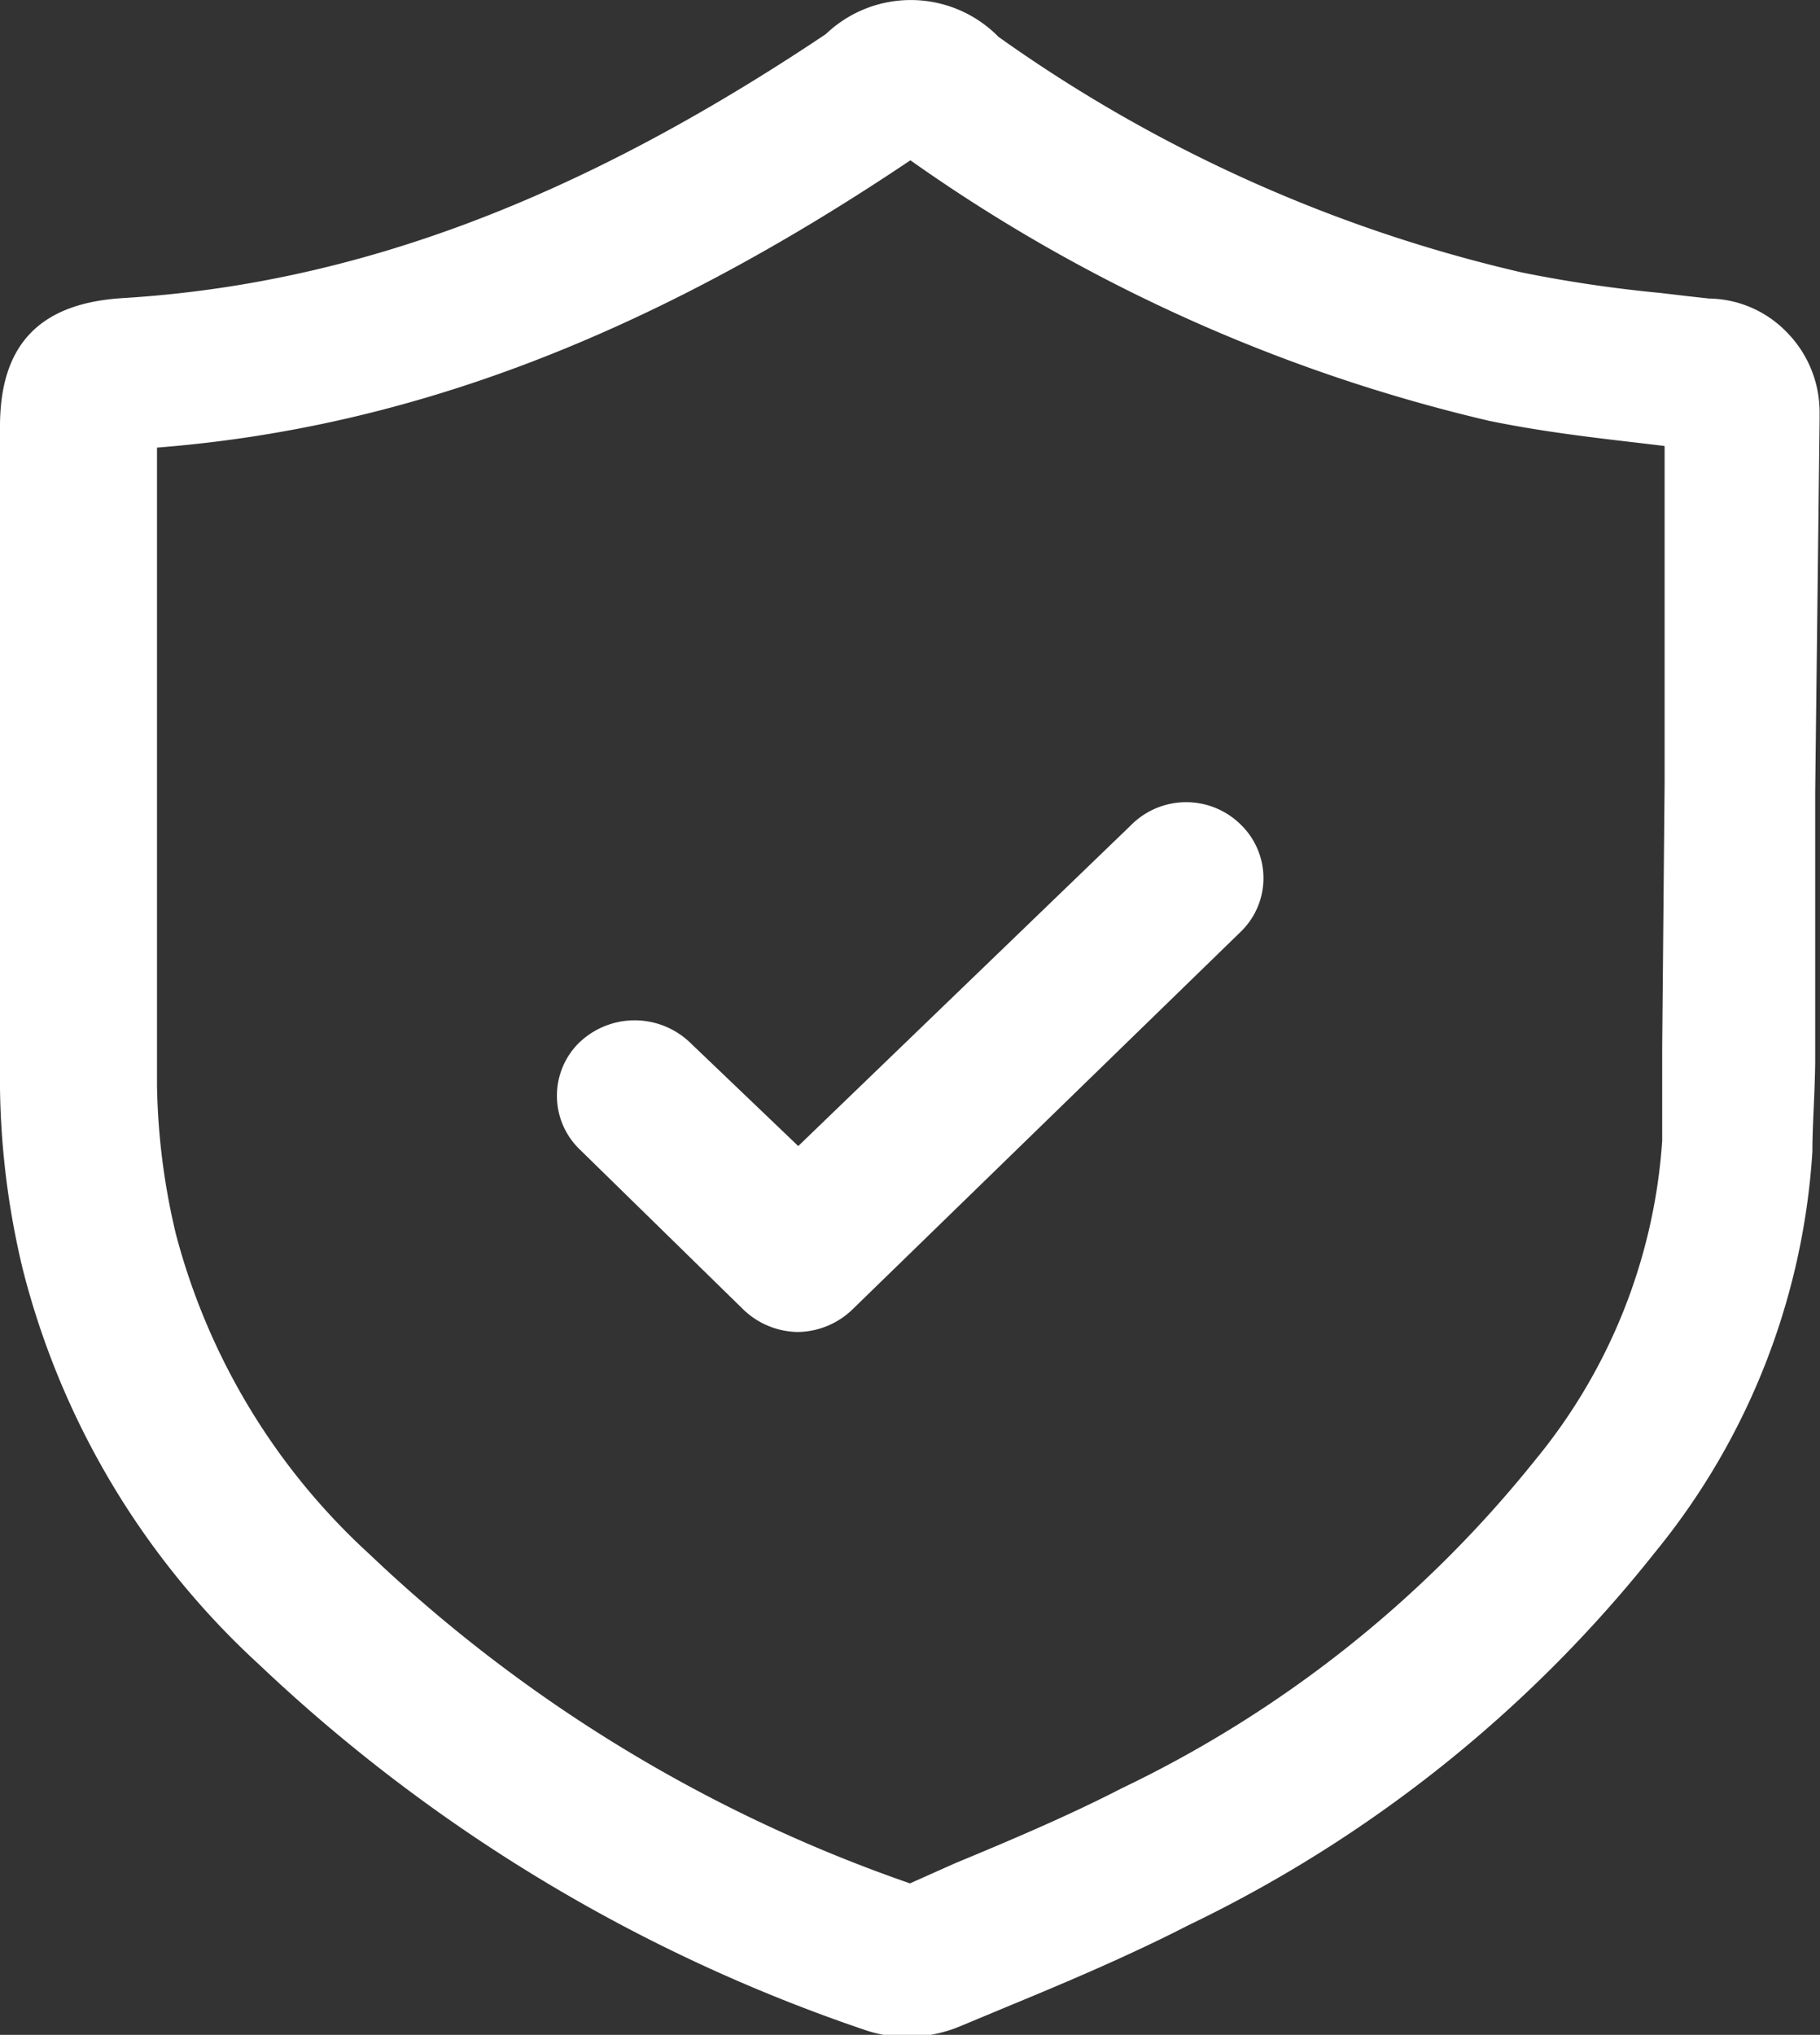
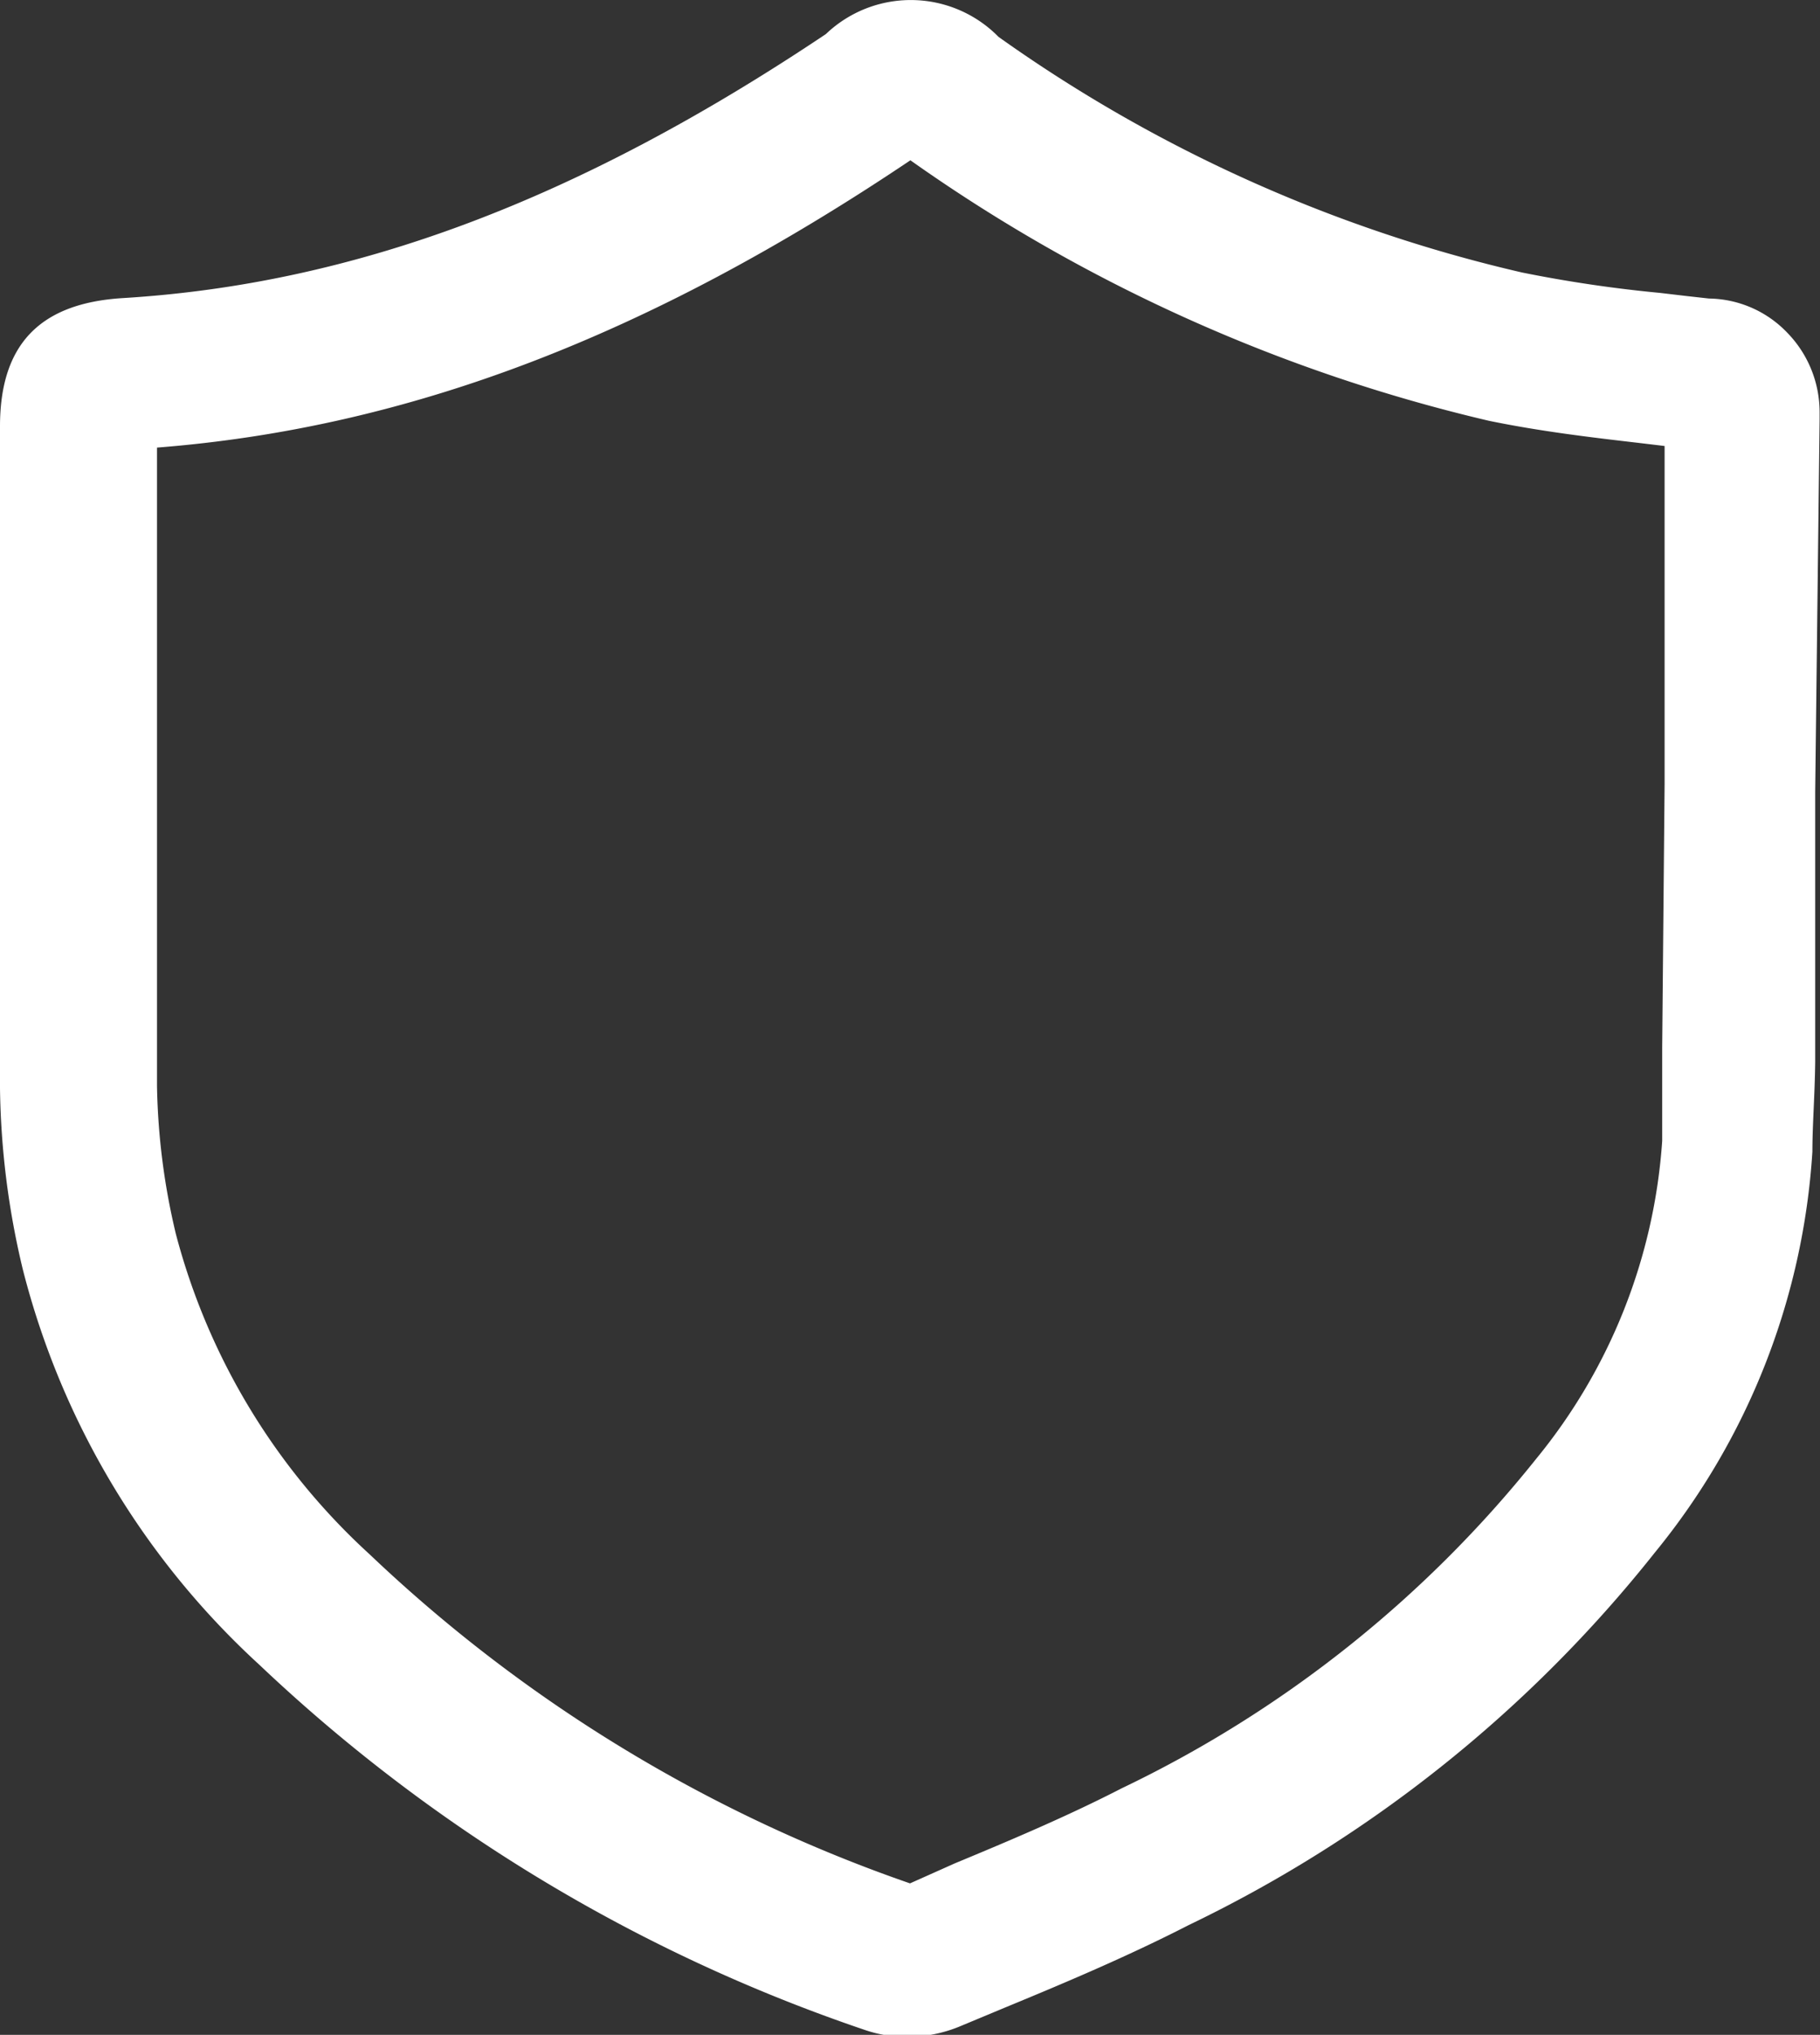
<svg xmlns="http://www.w3.org/2000/svg" viewBox="0 0 45.44 50.78">
  <rect x="0" y="0" width="45.44" height="50.78" fill="#333333" stroke="none" />
  <title>Zasób 1</title>
  <g fill="#fff" id="Warstwa_2" data-name="Warstwa 2">
    <g id="Warstwa_1-2" data-name="Warstwa 1">
-       <path class="cls-1" d="M28.23,20.6l-8.3,8L17.21,26a2,2,0,0,0-2.79.06,1.86,1.86,0,0,0,.06,2.63l4.09,4h0a2,2,0,0,0,1.35.55h0a2,2,0,0,0,1.35-.55L31,23.23A1.86,1.86,0,0,0,31,20.6,1.94,1.94,0,0,0,28.23,20.6Z" />
      <path class="cls-1" d="M45.43,10.47c0-.06,0-.11,0-.18a2.84,2.84,0,0,0-.82-2,2.75,2.75,0,0,0-1.94-.84l-.54-.06-.68-.08A33.35,33.35,0,0,1,38,6.8,36.8,36.8,0,0,1,24.93.92,3.07,3.07,0,0,0,20.62.85C14.42,5,8.84,7.09,3.05,7.44,1,7.57,0,8.59,0,10.64V15c0,3.37,0,7.8,0,12.16a20.35,20.35,0,0,0,.57,4.52,20.08,20.08,0,0,0,5.9,9.86,41.16,41.16,0,0,0,15.1,9.11,3.19,3.19,0,0,0,1.06.18h0a3.44,3.44,0,0,0,1.38-.28l1.08-.45c1.43-.59,3.05-1.27,4.59-2.06a33.23,33.23,0,0,0,11.64-9.3,17.52,17.52,0,0,0,3.93-10c0-.67.06-1.39.07-2.24l0-6.73Zm-3.87.66v8.44l-.06,6.56v.24c0,.78,0,1.46,0,2.1a14,14,0,0,1-3.15,7.94A29.58,29.58,0,0,1,28,44.63c-1.32.68-2.76,1.29-4.16,1.87L22.72,47A37.24,37.24,0,0,1,9.23,38.79a16.5,16.5,0,0,1-4.84-8,17,17,0,0,1-.47-3.69c0-3.35,0-6.74,0-10.07V11.17C10.18,10.68,16.18,8.4,22.73,4A41.3,41.3,0,0,0,37.17,10.5c1.26.26,2.51.41,3.72.55Z" />
    </g>
  </g>
</svg>